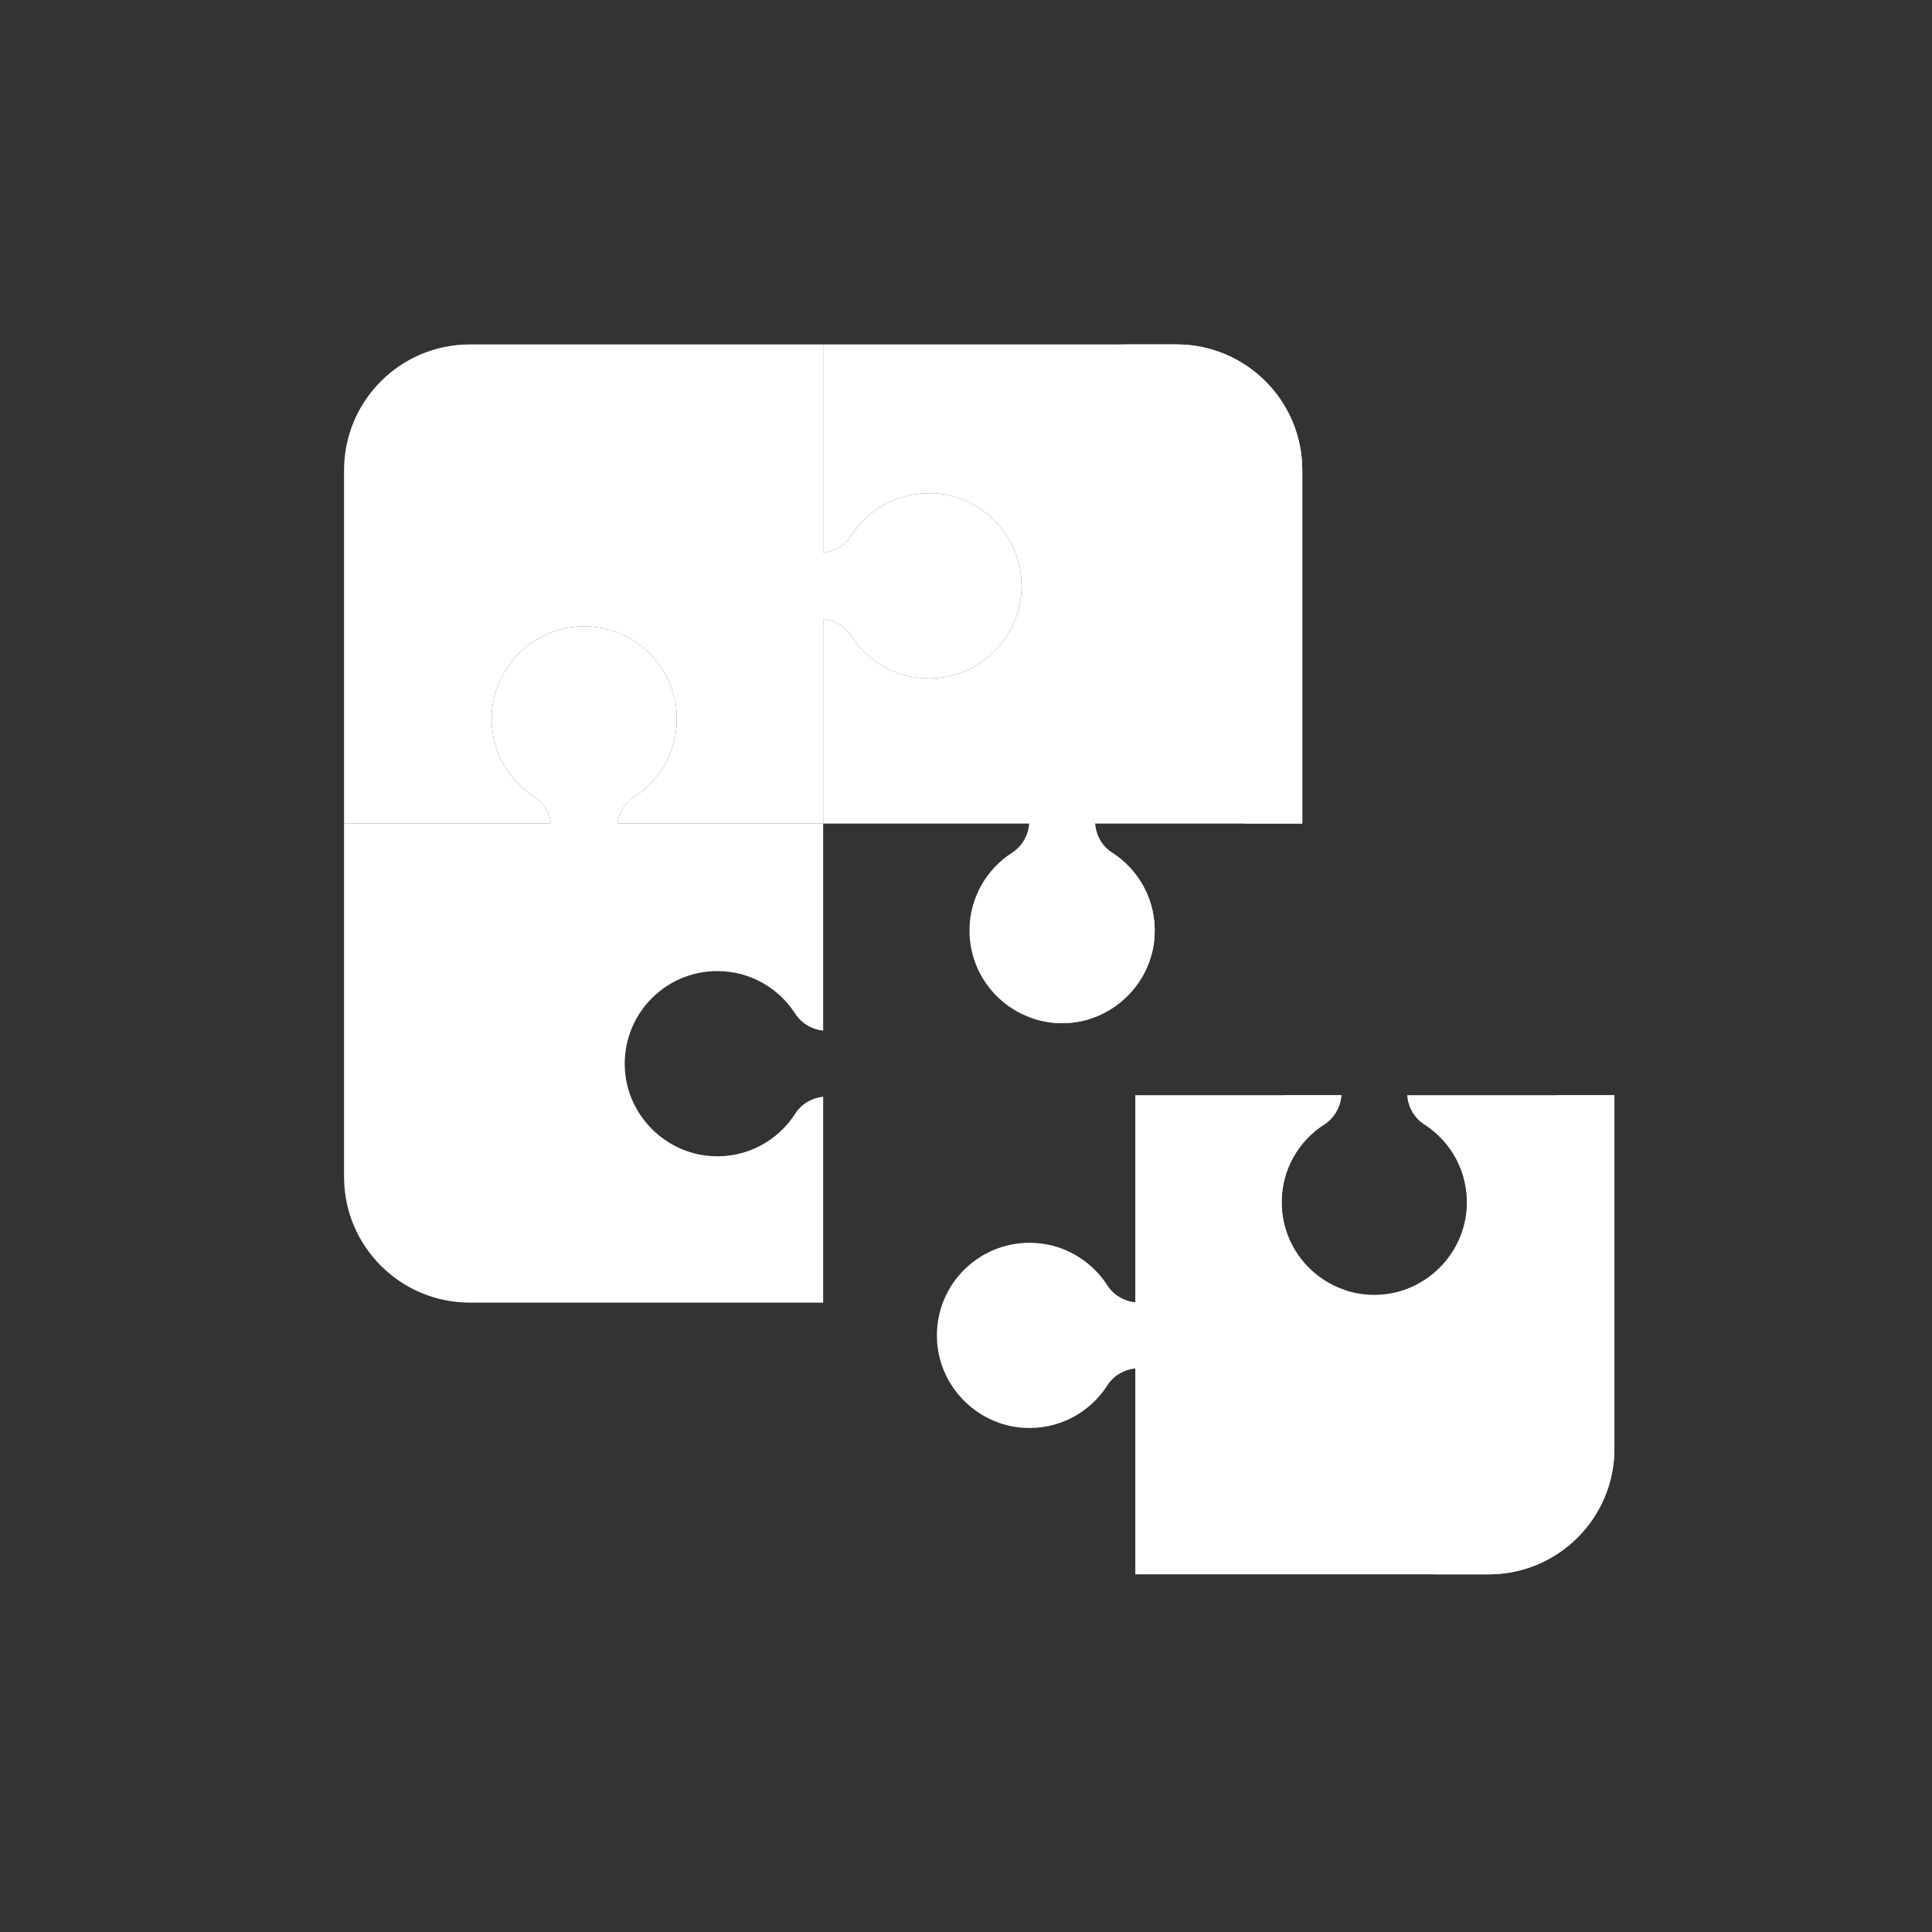
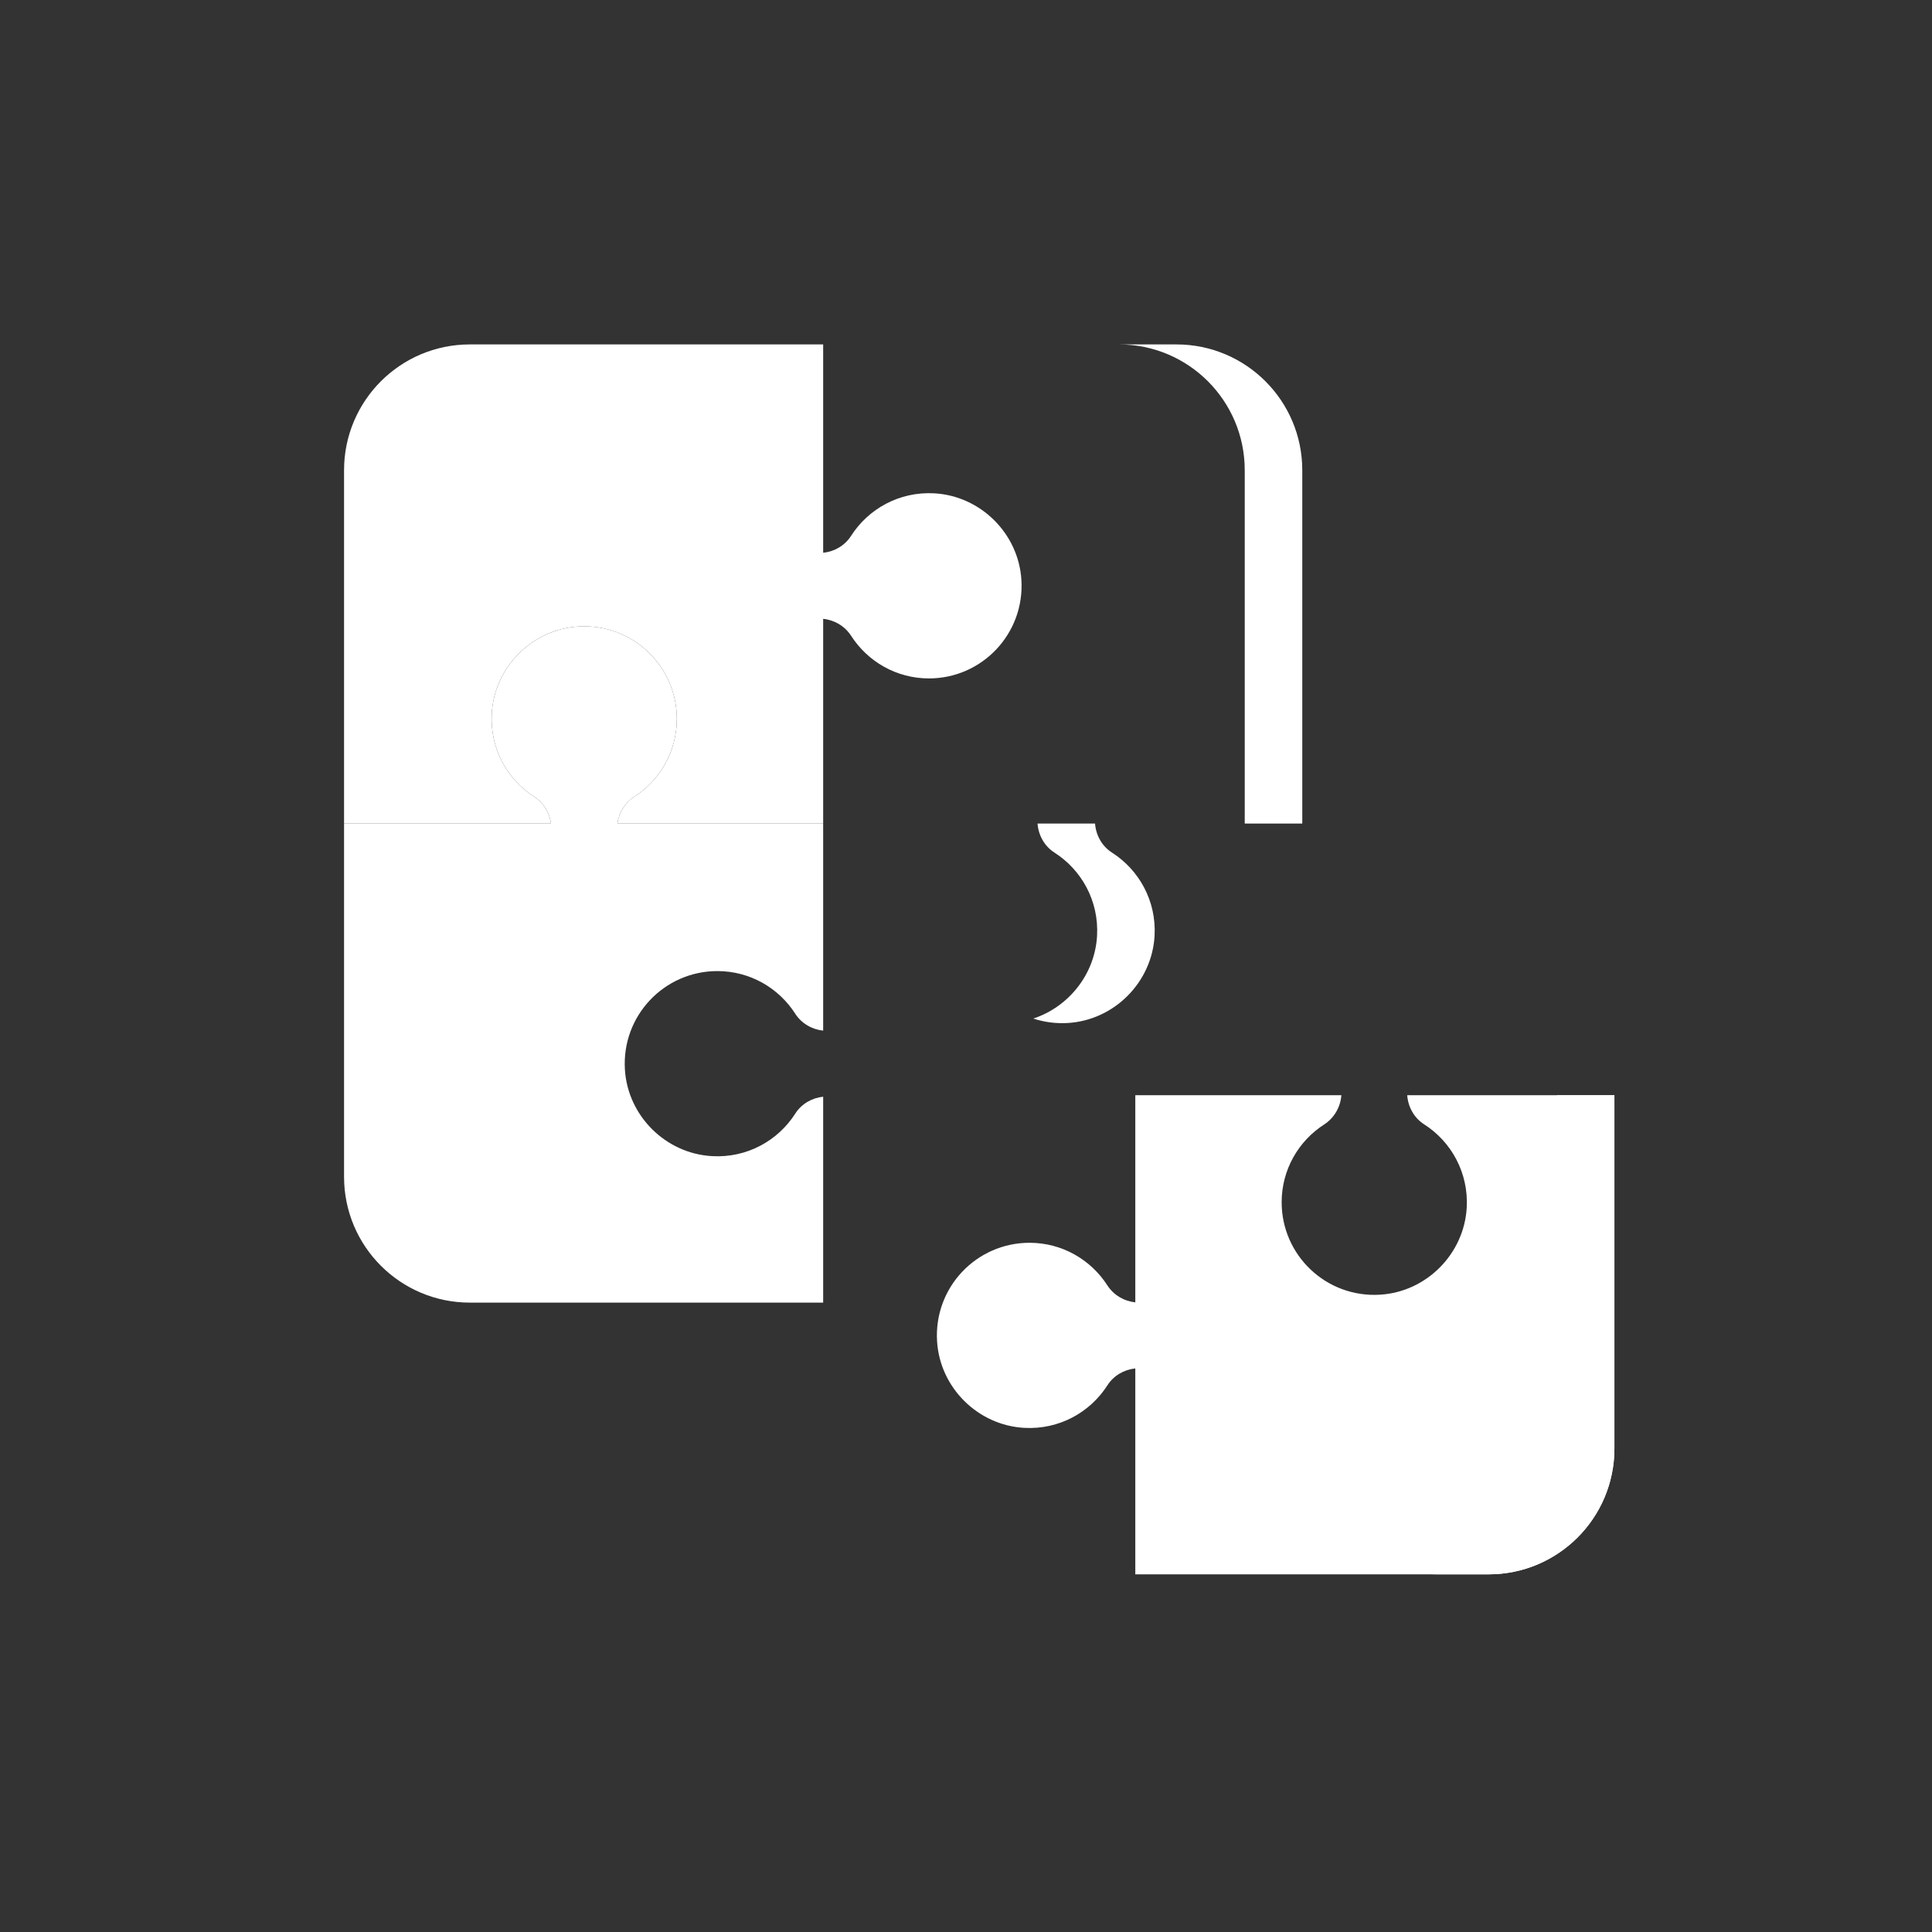
<svg xmlns="http://www.w3.org/2000/svg" width="73" height="73" id="screenshot-bc6d030e-d16f-80c3-8004-c1d588368375" viewBox="228 1189 73 73" style="-webkit-print-color-adjust::exact" fill="none" version="1.1">
  <rect x="228" y="1189" width="73" height="73" fill="#333333" stroke="none" />
  <g id="shape-bc6d030e-d16f-80c3-8004-c1d588368375" data-testid="integration-testing-svgrepo-com" style="fill:#000000" width="800px" height="800px" version="1.1" rx="0" ry="0">
    <g id="shape-bc6d030e-d16f-80c3-8004-c1d58836cda2" data-testid="base-background" style="display:none">
      <g class="fills" id="fills-bc6d030e-d16f-80c3-8004-c1d58836cda2">
        <rect rx="0" ry="0" x="228" y="1189" transform="matrix(1, 0, 0, 1, 0, 0)" width="73" height="73" fill="none" style="fill:none">
        </rect>
      </g>
    </g>
    <g id="shape-bc6d030e-d16f-80c3-8004-c1d58836cda3" data-testid="svg-desc">
      <desc style="fill:#000000">Created with Sketch.</desc>
    </g>
    <g id="shape-bc6d030e-d16f-80c3-8004-c1d58836cda4" data-testid="svg-defs">
      <defs style="fill:#000000">
      </defs>
    </g>
    <g id="shape-bc6d030e-d16f-80c3-8004-c1d58836cda5" data-testid="testing/integration-testing" style="fill:#000000" rx="0" ry="0">
      <g id="shape-bc6d030e-d16f-80c3-8004-c1d58836cda7" data-testid="puzzle" style="fill:#000000" rx="0" ry="0">
        <g id="shape-bc6d030e-d16f-80c3-8004-c1d58836cda8" data-testid="Shape">
          <g class="fills" id="fills-bc6d030e-d16f-80c3-8004-c1d58836cda8">
            <path d="M263.100,1214.634C261.865,1214.634,260.783,1213.992,260.160,1213.025C259.924,1212.659,259.532,1212.427,259.103,1212.382L259.103,1220.117L251.328,1220.117C251.386,1219.705,251.613,1219.332,251.966,1219.105C252.933,1218.483,253.573,1217.400,253.573,1216.164C253.573,1214.158,251.884,1212.545,249.848,1212.673C248.098,1212.782,246.678,1214.214,246.580,1215.965C246.508,1217.286,247.167,1218.456,248.192,1219.110C248.543,1219.335,248.765,1219.709,248.820,1220.117L241.000,1220.117L241.000,1206.767C241.000,1204.142,243.128,1202.014,245.753,1202.014L259.103,1202.014L259.103,1209.886C259.528,1209.842,259.921,1209.616,260.155,1209.251C260.809,1208.228,261.979,1207.567,263.301,1207.640C265.052,1207.737,266.484,1209.158,266.593,1210.909C266.720,1212.943,265.108,1214.634,263.100,1214.634ZZ" fill-rule="nonzero" stroke="none" stroke-width="1" style="fill:#ffffff;fill-opacity:1">
            </path>
          </g>
        </g>
        <g id="shape-bc6d030e-d16f-80c3-8004-c1d58836cda9" data-testid="Shape">
          <g class="fills" id="fills-bc6d030e-d16f-80c3-8004-c1d58836cda9">
-             <path d="M277.206,1220.117L269.376,1220.117C269.409,1220.561,269.638,1220.974,270.014,1221.214C271.038,1221.868,271.698,1223.039,271.625,1224.360C271.528,1226.111,270.107,1227.543,268.357,1227.653C266.322,1227.780,264.632,1226.167,264.632,1224.160C264.632,1222.925,265.273,1221.842,266.240,1221.221C266.620,1220.975,266.854,1220.562,266.888,1220.117L259.103,1220.117L259.103,1212.382C259.532,1212.427,259.924,1212.659,260.160,1213.025C260.783,1213.992,261.865,1214.634,263.101,1214.634C265.108,1214.634,266.720,1212.943,266.594,1210.909C266.484,1209.158,265.052,1207.737,263.301,1207.640C261.979,1207.567,260.809,1208.228,260.155,1209.251C259.922,1209.616,259.528,1209.842,259.103,1209.886L259.103,1202.014L272.452,1202.014C275.077,1202.014,277.206,1204.142,277.206,1206.767L277.206,1220.117ZL277.206,1220.117ZZ" fill-rule="nonzero" stroke="none" stroke-width="1" style="fill:#ffffff;fill-opacity:1">
-             </path>
-           </g>
+             </g>
        </g>
        <g id="shape-bc6d030e-d16f-80c3-8004-c1d58836cdaa" data-testid="Group" style="fill:#000000" rx="0" ry="0">
          <g id="shape-bc6d030e-d16f-80c3-8004-c1d58836cdae" data-testid="Shape">
            <g class="fills" id="fills-bc6d030e-d16f-80c3-8004-c1d58836cdae">
              <path d="M272.452,1202.014L270.279,1202.014C272.904,1202.014,275.032,1204.142,275.032,1206.767L275.032,1220.117L277.206,1220.117L277.206,1206.767C277.206,1204.142,275.077,1202.014,272.452,1202.014ZZ" fill-rule="nonzero" stroke="none" stroke-width="1" style="fill:#ffffff;fill-opacity:1">
              </path>
            </g>
          </g>
          <g id="shape-bc6d030e-d16f-80c3-8004-c1d58836cdaf" data-testid="Shape">
            <g class="fills" id="fills-bc6d030e-d16f-80c3-8004-c1d58836cdaf">
              <path d="M270.014,1221.214C269.638,1220.974,269.409,1220.561,269.376,1220.117L267.203,1220.117C267.236,1220.561,267.465,1220.974,267.841,1221.214C268.865,1221.868,269.525,1223.039,269.452,1224.360C269.371,1225.813,268.379,1227.046,267.043,1227.486C267.453,1227.620,267.896,1227.682,268.357,1227.653C270.107,1227.543,271.528,1226.111,271.625,1224.360C271.698,1223.039,271.038,1221.868,270.014,1221.214ZZ" fill-rule="nonzero" stroke="none" stroke-width="1" style="fill:#ffffff;fill-opacity:1">
              </path>
            </g>
          </g>
        </g>
        <g id="shape-bc6d030e-d16f-80c3-8004-c1d58836cdab" data-testid="Shape">
          <g class="fills" id="fills-bc6d030e-d16f-80c3-8004-c1d58836cdab">
            <path d="M289.000,1230.383L289.000,1243.733C289.000,1246.358,286.872,1248.486,284.247,1248.486L270.897,1248.486L270.897,1240.706C270.472,1240.750,270.079,1240.976,269.845,1241.341C269.191,1242.364,268.021,1243.025,266.699,1242.951C264.948,1242.854,263.516,1241.433,263.407,1239.683C263.280,1237.648,264.892,1235.958,266.900,1235.958C268.135,1235.958,269.217,1236.599,269.840,1237.565C270.076,1237.933,270.468,1238.163,270.897,1238.209L270.897,1230.383L278.683,1230.383C278.649,1230.829,278.414,1231.242,278.034,1231.487C277.067,1232.109,276.427,1233.192,276.427,1234.426C276.427,1236.434,278.116,1238.047,280.152,1237.919C281.902,1237.810,283.322,1236.378,283.420,1234.627C283.492,1233.306,282.833,1232.135,281.808,1231.481C281.433,1231.241,281.204,1230.828,281.171,1230.383L289.000,1230.383ZZ" fill-rule="nonzero" stroke="none" stroke-width="1" style="fill:#ffffff;fill-opacity:1">
            </path>
          </g>
        </g>
        <g id="shape-bc6d030e-d16f-80c3-8004-c1d58836cdac" data-testid="Group" style="fill:#000000" rx="0" ry="0">
          <g id="shape-bc6d030e-d16f-80c3-8004-c1d58836cdb0" data-testid="Shape">
            <g class="fills" id="fills-bc6d030e-d16f-80c3-8004-c1d58836cdb0">
-               <path d="M275.861,1231.487C274.894,1232.109,274.254,1233.192,274.254,1234.426C274.254,1236.434,275.943,1238.047,277.978,1237.919C278.276,1237.901,278.564,1237.843,278.837,1237.753C277.438,1237.295,276.427,1235.979,276.427,1234.426C276.427,1233.192,277.067,1232.109,278.034,1231.487C278.414,1231.242,278.649,1230.829,278.683,1230.383L276.510,1230.383C276.475,1230.829,276.241,1231.242,275.861,1231.487ZZ" fill-rule="nonzero" stroke="none" stroke-width="1" style="fill:#ffffff;fill-opacity:1">
-               </path>
-             </g>
+               </g>
          </g>
          <g id="shape-bc6d030e-d16f-80c3-8004-c1d58836cdb1" data-testid="Shape">
            <g class="fills" id="fills-bc6d030e-d16f-80c3-8004-c1d58836cdb1">
              <path d="M286.827,1230.383L286.827,1243.733C286.827,1246.358,284.698,1248.486,282.074,1248.486L284.247,1248.486C286.872,1248.486,289.000,1246.358,289.000,1243.733L289.000,1230.383L286.827,1230.383ZZ" fill-rule="nonzero" stroke="none" stroke-width="1" style="fill:#ffffff;fill-opacity:1">
              </path>
            </g>
          </g>
        </g>
        <g id="shape-bc6d030e-d16f-80c3-8004-c1d58836cdad" data-testid="Shape">
          <g class="fills" id="fills-bc6d030e-d16f-80c3-8004-c1d58836cdad">
            <path d="M251.612,1229.416C251.722,1231.166,253.153,1232.587,254.905,1232.684C256.227,1232.759,257.397,1232.098,258.051,1231.074C258.284,1230.710,258.678,1230.483,259.103,1230.439L259.103,1238.219L245.753,1238.219C243.128,1238.219,241.000,1236.091,241.000,1233.466L241.000,1220.117L248.820,1220.117C248.765,1219.709,248.543,1219.335,248.192,1219.110C247.167,1218.456,246.508,1217.286,246.580,1215.965C246.678,1214.214,248.099,1212.782,249.849,1212.673C251.884,1212.545,253.573,1214.158,253.573,1216.164C253.573,1217.400,252.933,1218.483,251.966,1219.105C251.614,1219.332,251.386,1219.705,251.328,1220.117L259.103,1220.117L259.103,1227.942C258.674,1227.897,258.281,1227.667,258.045,1227.299C257.423,1226.332,256.341,1225.692,255.105,1225.692C253.097,1225.692,251.486,1227.381,251.612,1229.416ZZ" fill-rule="nonzero" stroke="none" stroke-width="1" style="fill:#ffffff;fill-opacity:1">
            </path>
          </g>
        </g>
      </g>
    </g>
  </g>
</svg>